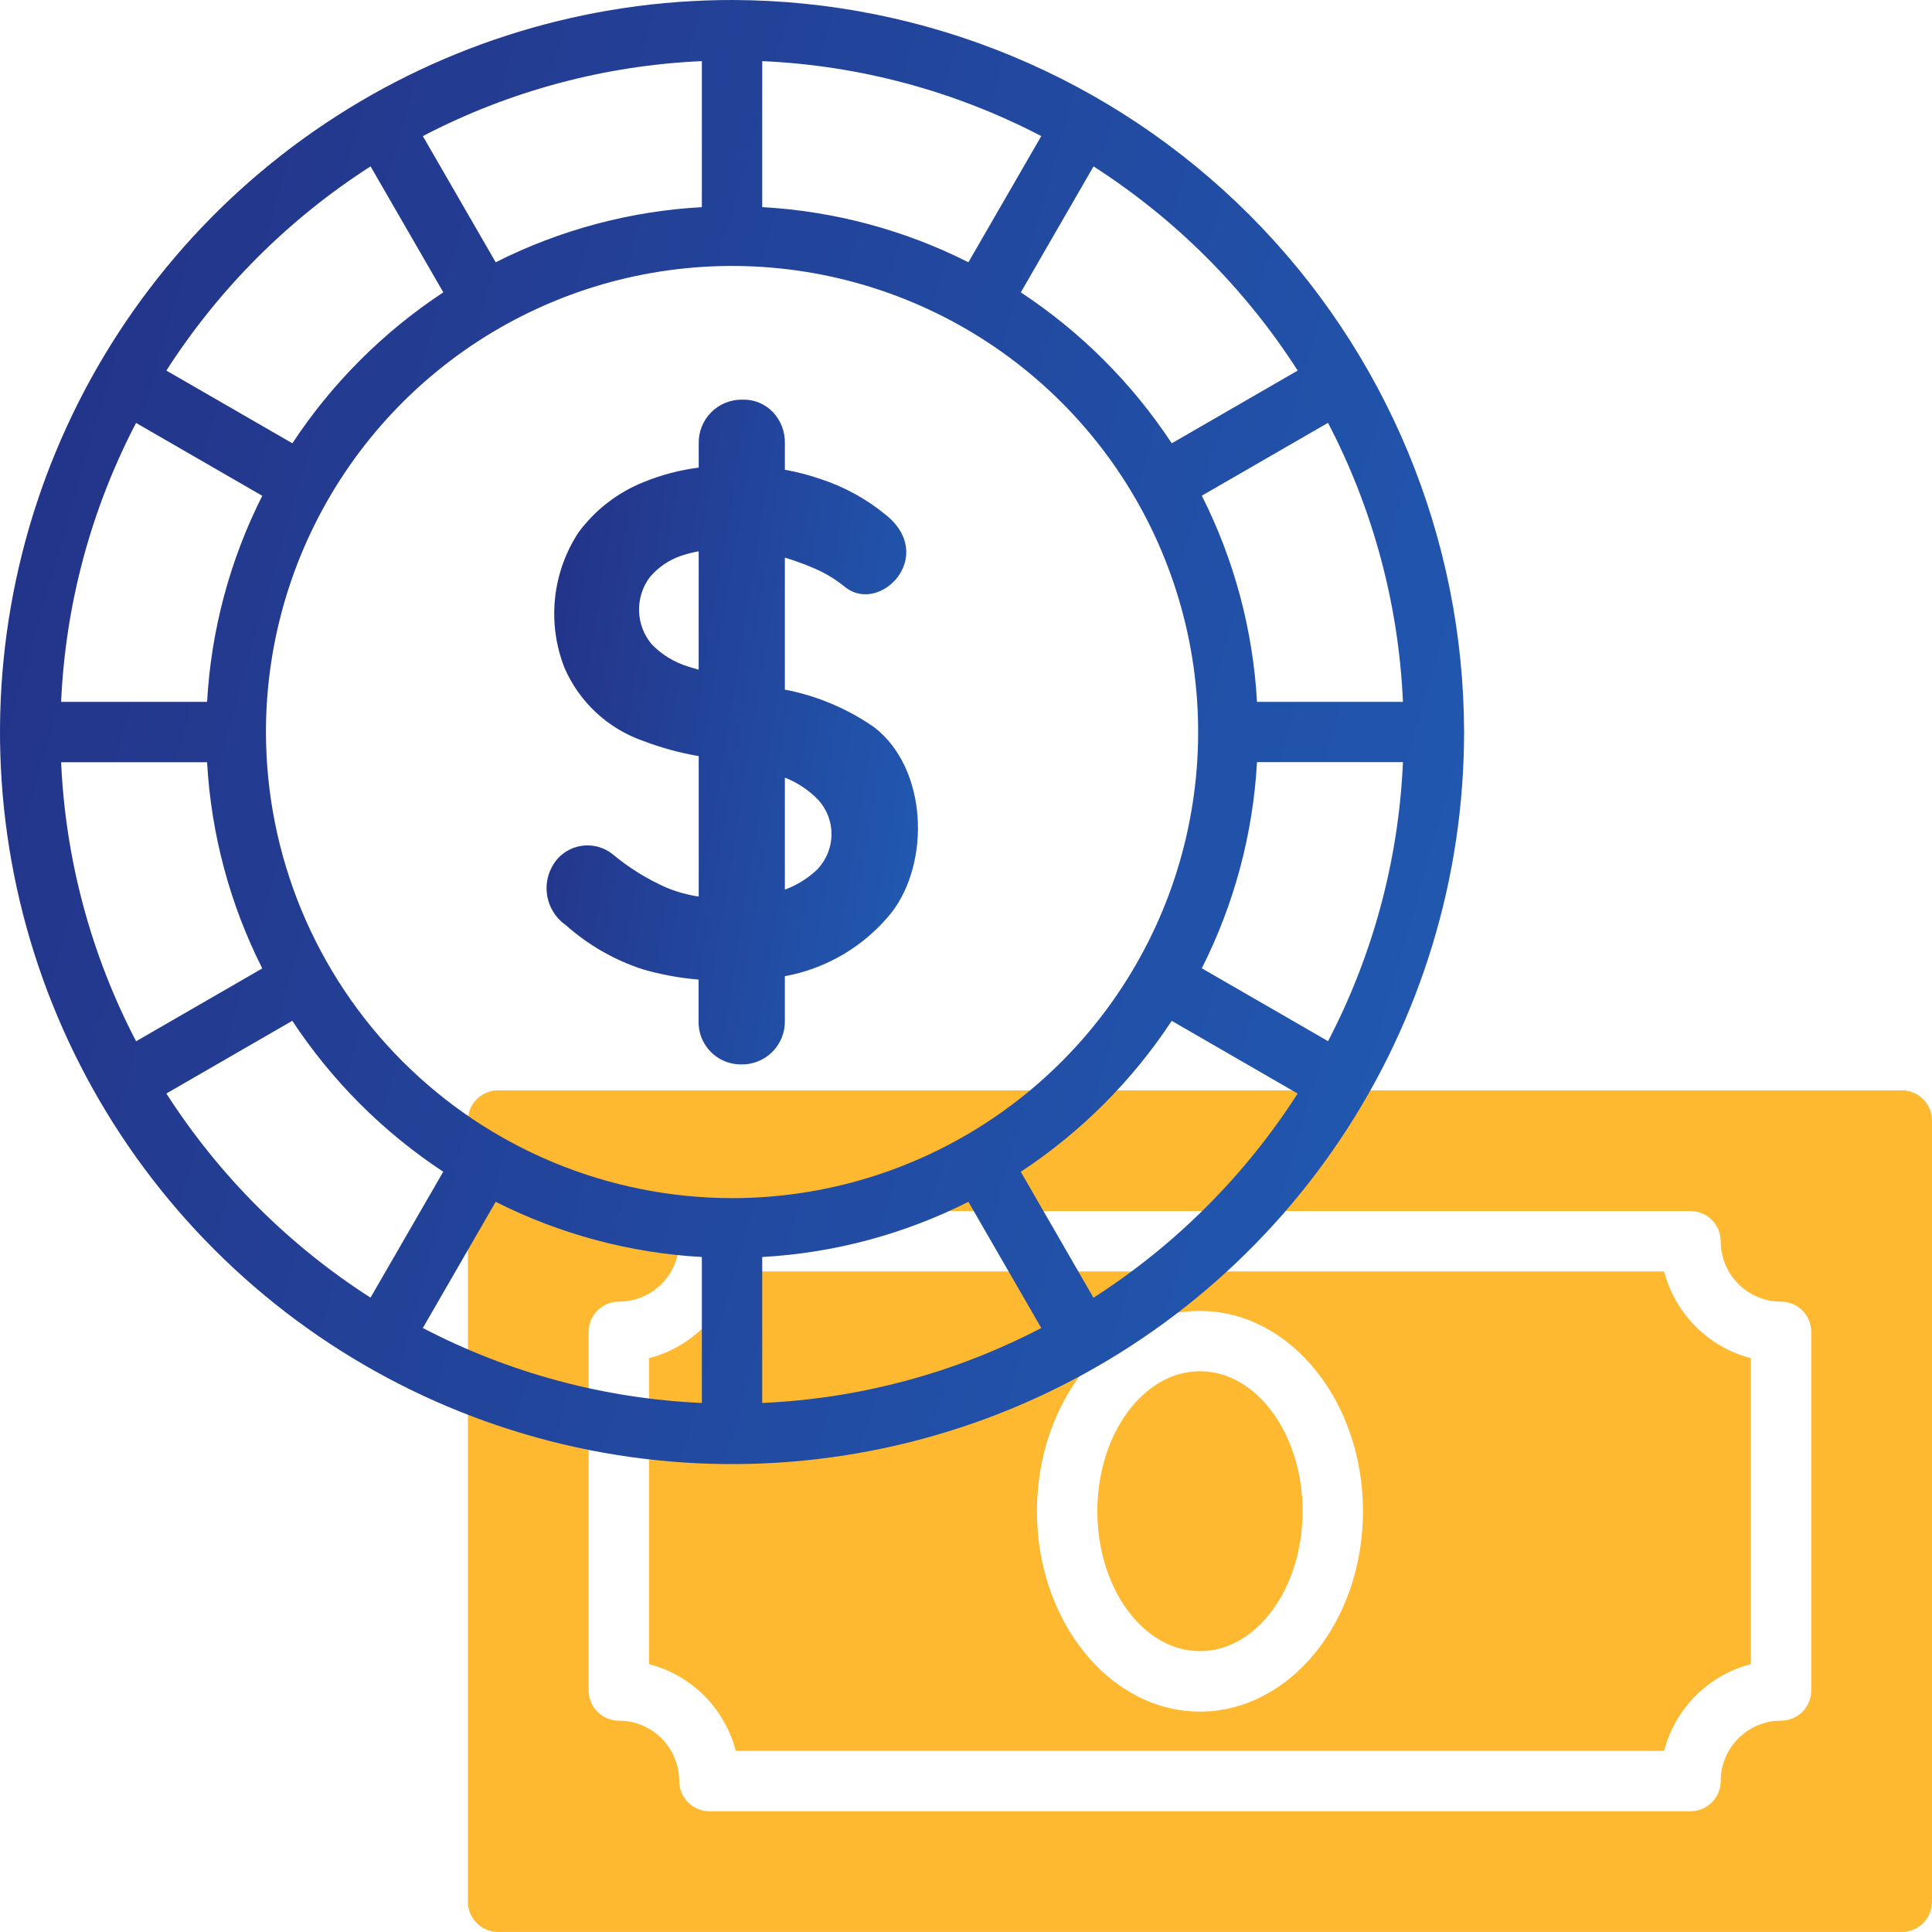
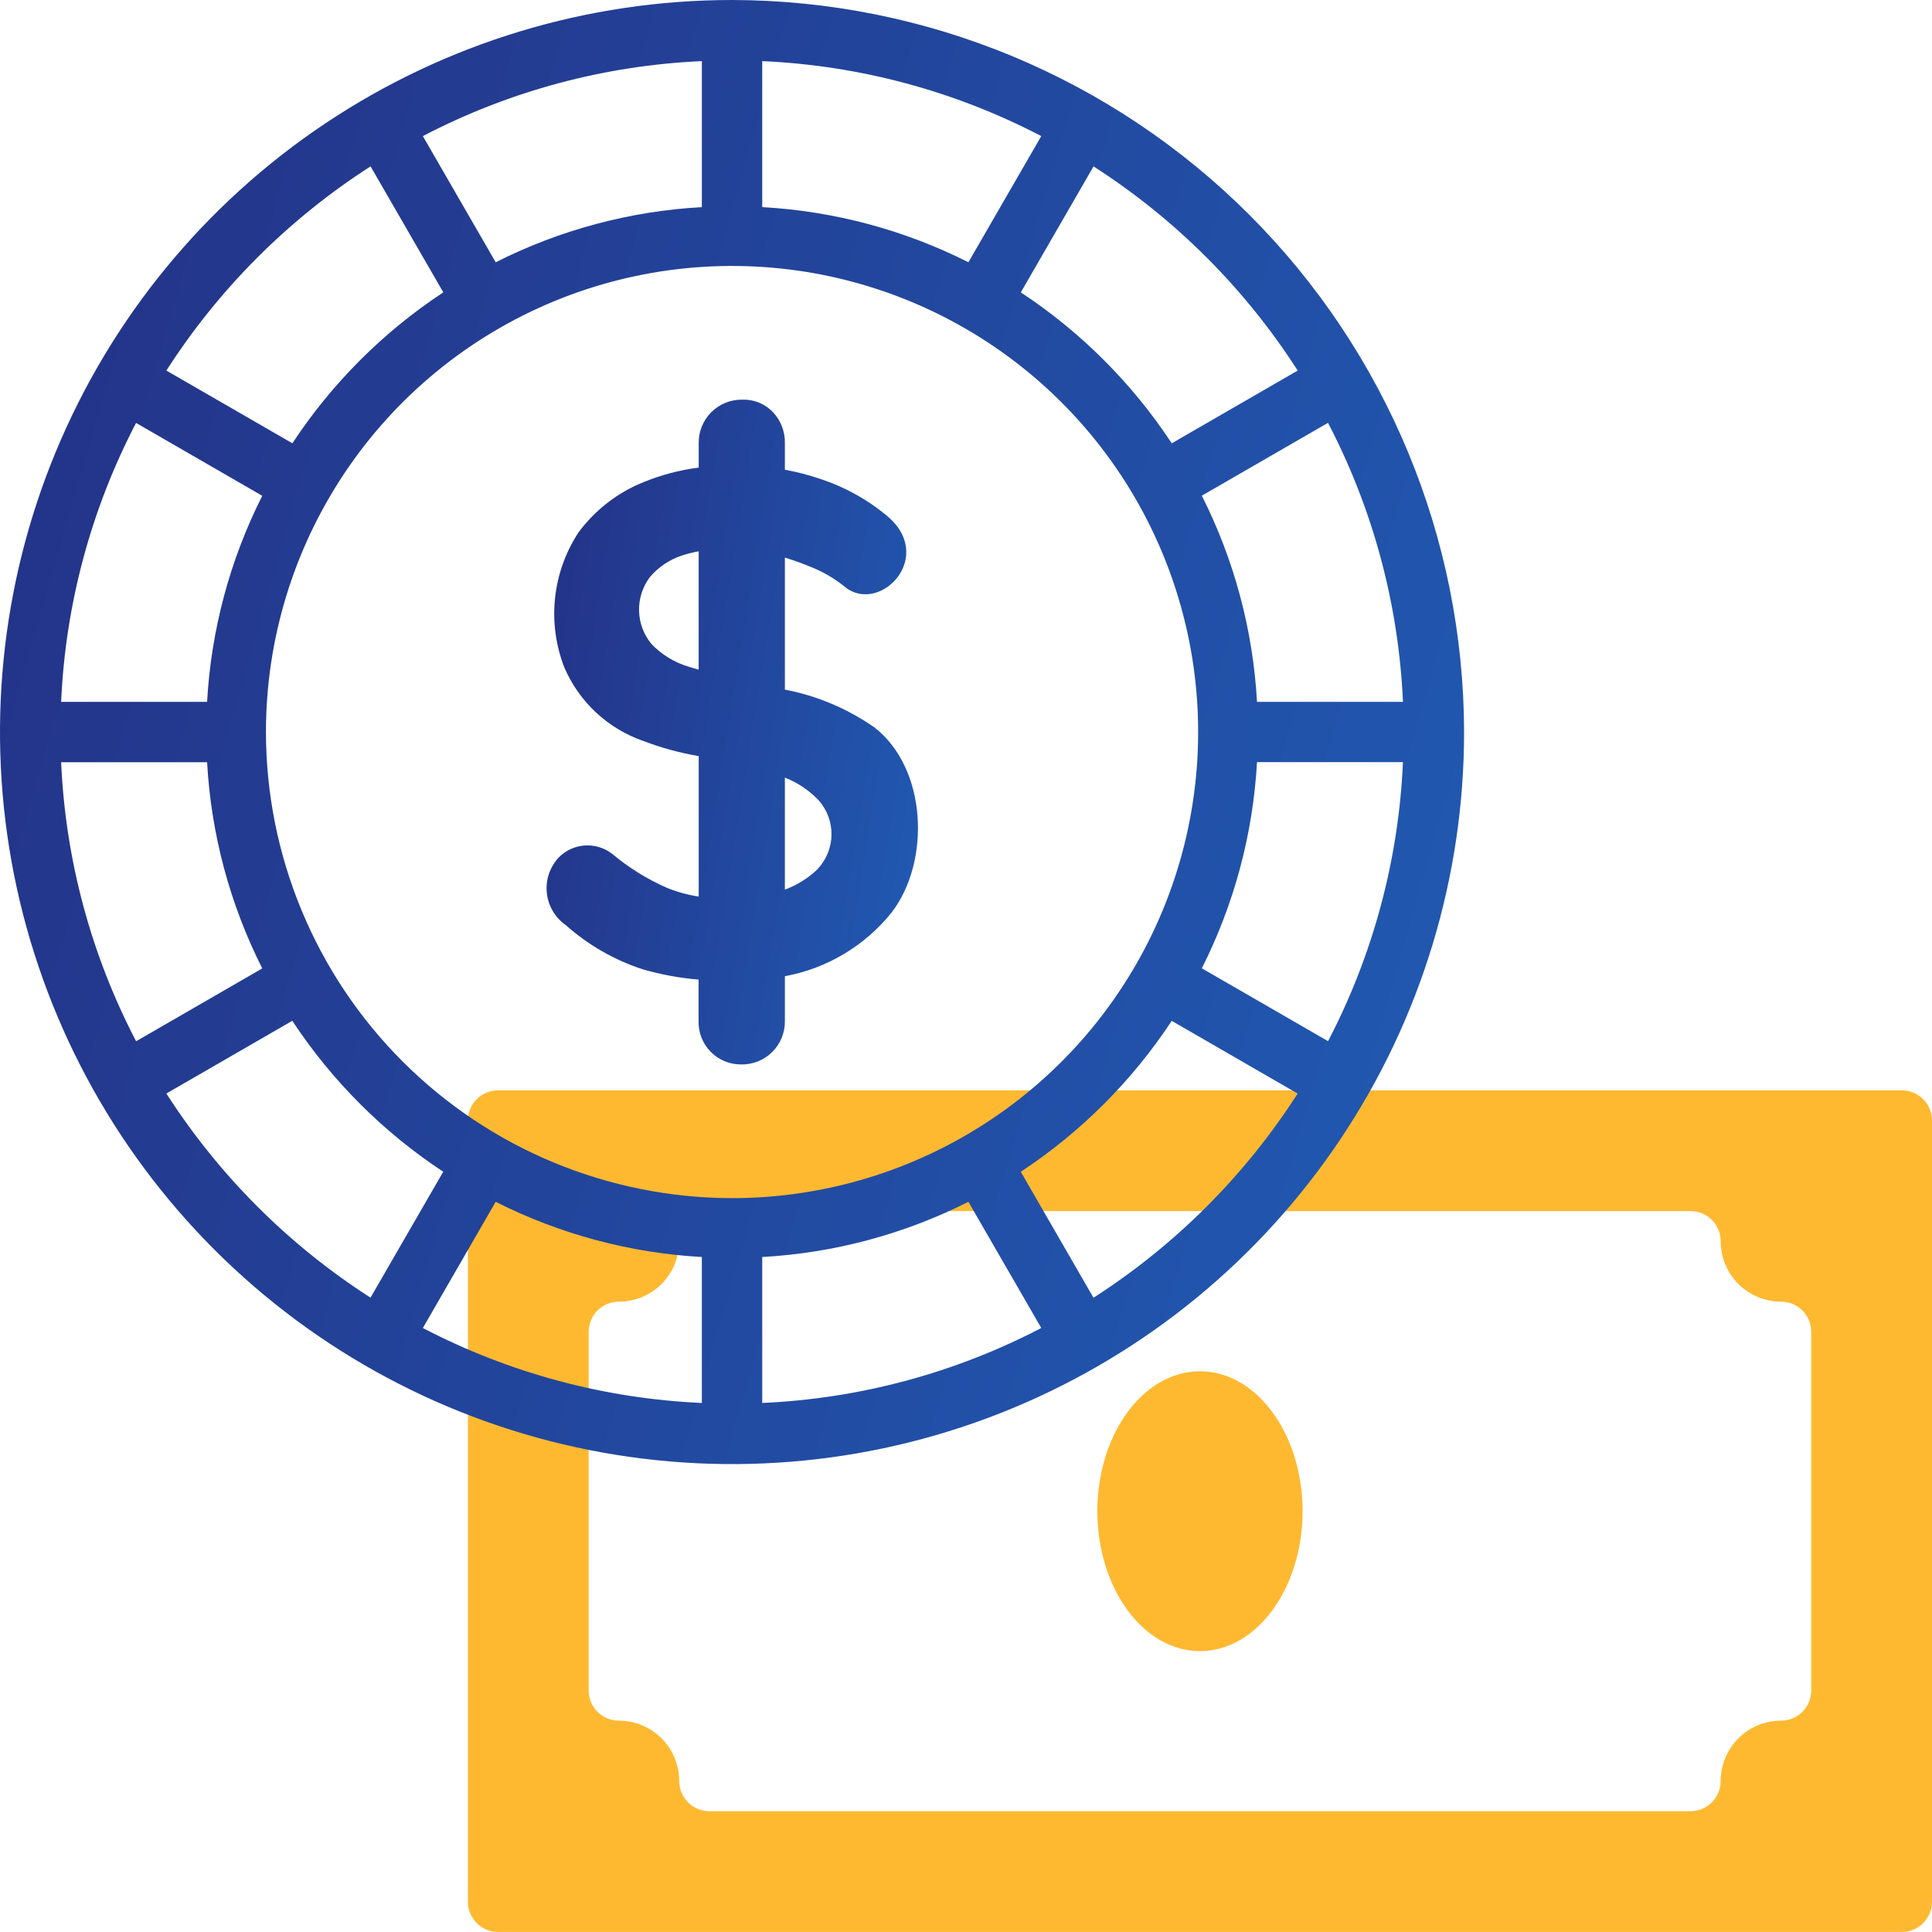
<svg xmlns="http://www.w3.org/2000/svg" width="72" height="72" viewBox="0 0 72 72" fill="none">
  <path d="M70.875 40.634H18.562C18.264 40.634 17.978 40.752 17.767 40.963C17.556 41.174 17.438 41.46 17.438 41.759V70.874C17.438 71.172 17.556 71.458 17.767 71.669C17.978 71.88 18.264 71.999 18.562 71.999H70.875C71.173 71.999 71.46 71.88 71.671 71.669C71.882 71.458 72 71.172 72 70.874V41.759C72 41.46 71.882 41.174 71.671 40.963C71.46 40.752 71.173 40.634 70.875 40.634ZM67.5 62.999C67.5 63.297 67.382 63.583 67.171 63.794C66.96 64.005 66.673 64.124 66.375 64.124C65.778 64.124 65.206 64.361 64.784 64.783C64.362 65.205 64.125 65.777 64.125 66.374C64.125 66.672 64.007 66.958 63.795 67.169C63.584 67.38 63.298 67.499 63 67.499H26.438C26.139 67.499 25.853 67.38 25.642 67.169C25.431 66.958 25.312 66.672 25.312 66.374C25.312 65.777 25.075 65.205 24.654 64.783C24.232 64.361 23.659 64.124 23.062 64.124C22.764 64.124 22.478 64.005 22.267 63.794C22.056 63.583 21.938 63.297 21.938 62.999V49.634C21.938 49.335 22.056 49.049 22.267 48.838C22.478 48.627 22.764 48.509 23.062 48.509C23.659 48.509 24.232 48.272 24.654 47.85C25.075 47.428 25.312 46.855 25.312 46.259C25.312 45.96 25.431 45.674 25.642 45.463C25.853 45.252 26.139 45.134 26.438 45.134H63C63.298 45.134 63.584 45.252 63.795 45.463C64.007 45.674 64.125 45.96 64.125 46.259C64.125 46.855 64.362 47.428 64.784 47.85C65.206 48.272 65.778 48.509 66.375 48.509C66.673 48.509 66.96 48.627 67.171 48.838C67.382 49.049 67.5 49.335 67.5 49.634V62.999Z" fill="#FFB931" />
  <path d="M44.719 51.102C42.612 51.102 40.895 53.442 40.895 56.317C40.895 59.193 42.609 61.533 44.719 61.533C46.83 61.533 48.544 59.193 48.544 56.317C48.544 53.442 46.827 51.102 44.719 51.102Z" fill="#FFB931" />
-   <path d="M62.018 47.384H27.42C27.217 48.161 26.811 48.871 26.243 49.439C25.674 50.007 24.965 50.413 24.188 50.616V62.017C24.965 62.219 25.675 62.625 26.243 63.193C26.811 63.761 27.217 64.471 27.42 65.249H62.018C62.22 64.471 62.626 63.761 63.194 63.193C63.763 62.625 64.472 62.219 65.25 62.017V50.616C64.472 50.413 63.763 50.007 63.195 49.439C62.627 48.871 62.22 48.161 62.018 47.384ZM44.719 63.786C41.371 63.786 38.644 60.437 38.644 56.321C38.644 52.204 41.367 48.855 44.719 48.855C48.07 48.855 50.794 52.204 50.794 56.321C50.794 60.437 48.067 63.786 44.719 63.786Z" fill="#FFB931" />
  <path d="M27.281 0C21.886 0 16.611 1.6 12.125 4.598C7.638 7.595 4.142 11.856 2.077 16.841C0.012 21.826 -0.528 27.311 0.524 32.604C1.577 37.896 4.175 42.757 7.991 46.572C11.806 50.387 16.667 52.986 21.959 54.038C27.251 55.091 32.736 54.551 37.721 52.486C42.706 50.421 46.967 46.924 49.965 42.438C52.962 37.952 54.562 32.677 54.562 27.281C54.55 20.05 51.672 13.118 46.558 8.004C41.445 2.891 34.513 0.012 27.281 0V0ZM52.284 26.156H46.845C46.696 23.481 45.996 20.865 44.788 18.473L49.491 15.758C51.171 18.978 52.124 22.528 52.284 26.156ZM48.361 13.81L43.668 16.521C42.194 14.284 40.28 12.37 38.043 10.896L40.753 6.201C43.807 8.161 46.402 10.757 48.361 13.81ZM28.406 2.278C32.035 2.438 35.584 3.392 38.805 5.072L36.09 9.774C33.698 8.567 31.082 7.867 28.406 7.719V2.278ZM26.156 2.278V7.719C23.481 7.867 20.865 8.567 18.473 9.774L15.758 5.072C18.978 3.392 22.528 2.438 26.156 2.278ZM13.81 6.2L16.521 10.895C14.284 12.369 12.37 14.283 10.896 16.52L6.2 13.81C8.16 10.756 10.756 8.16 13.81 6.2ZM5.072 15.762L9.774 18.477C8.567 20.868 7.867 23.482 7.718 26.156H2.278C2.438 22.528 3.392 18.978 5.072 15.758V15.762ZM2.278 28.406H7.718C7.866 31.082 8.566 33.698 9.774 36.09L5.072 38.805C3.392 35.584 2.438 32.035 2.278 28.406ZM6.2 40.752L10.893 38.042C12.368 40.279 14.281 42.193 16.518 43.667L13.808 48.36C10.755 46.4 8.16 43.805 6.2 40.752ZM26.156 52.284C22.528 52.124 18.978 51.17 15.758 49.491L18.473 44.788C20.865 45.996 23.481 46.696 26.156 46.845V52.284ZM9.911 27.281C9.911 23.846 10.93 20.488 12.839 17.631C14.747 14.774 17.46 12.548 20.634 11.233C23.808 9.919 27.3 9.575 30.67 10.245C34.039 10.915 37.135 12.57 39.564 14.999C41.993 17.428 43.647 20.523 44.318 23.892C44.988 27.262 44.644 30.755 43.329 33.928C42.014 37.102 39.788 39.815 36.931 41.724C34.075 43.633 30.717 44.651 27.281 44.651C22.676 44.646 18.261 42.815 15.004 39.558C11.748 36.302 9.916 31.887 9.911 27.281ZM28.406 52.284V46.845C31.082 46.696 33.698 45.996 36.09 44.788L38.805 49.491C35.584 51.17 32.035 52.124 28.406 52.284ZM40.751 48.363L38.042 43.669C40.279 42.195 42.193 40.281 43.667 38.044L48.359 40.754C46.4 43.808 43.805 46.403 40.751 48.363ZM49.491 38.8L44.788 36.086C45.996 33.693 46.696 31.077 46.845 28.402H52.284C52.125 32.032 51.172 35.583 49.491 38.805V38.8Z" fill="url(#paint0_linear)" />
  <path d="M32.592 27.112C31.59 26.412 30.451 25.93 29.25 25.7V20.78C29.632 20.897 30.008 21.035 30.375 21.194C30.79 21.375 31.177 21.614 31.526 21.903C32.831 22.884 34.92 20.703 32.997 19.175C32.279 18.588 31.458 18.139 30.576 17.85C30.143 17.702 29.7 17.587 29.25 17.506V16.526C29.262 16.095 29.103 15.676 28.808 15.362C28.662 15.208 28.486 15.087 28.29 15.006C28.094 14.925 27.883 14.887 27.671 14.894C27.456 14.89 27.241 14.929 27.041 15.009C26.841 15.089 26.66 15.21 26.507 15.362C26.355 15.514 26.235 15.696 26.154 15.896C26.074 16.096 26.034 16.31 26.039 16.526V17.426C25.331 17.516 24.638 17.699 23.978 17.97C23.013 18.358 22.176 19.007 21.558 19.843C21.074 20.581 20.775 21.424 20.684 22.302C20.593 23.179 20.714 24.065 21.036 24.887C21.311 25.52 21.714 26.09 22.22 26.56C22.727 27.029 23.325 27.389 23.978 27.615C24.645 27.87 25.335 28.058 26.039 28.177V33.412C25.63 33.351 25.231 33.241 24.849 33.084C24.118 32.763 23.436 32.34 22.824 31.828C22.53 31.596 22.159 31.482 21.785 31.509C21.412 31.536 21.061 31.703 20.804 31.975C20.644 32.152 20.524 32.36 20.45 32.587C20.377 32.813 20.353 33.053 20.38 33.289C20.406 33.526 20.483 33.754 20.605 33.959C20.726 34.163 20.89 34.34 21.085 34.476C21.916 35.216 22.89 35.776 23.948 36.122C24.628 36.319 25.328 36.448 26.034 36.506V38.036C26.027 38.247 26.062 38.458 26.137 38.656C26.213 38.854 26.328 39.034 26.475 39.187C26.622 39.339 26.798 39.46 26.993 39.543C27.188 39.626 27.398 39.668 27.609 39.668C27.826 39.674 28.041 39.636 28.242 39.556C28.444 39.477 28.627 39.357 28.78 39.204C28.934 39.051 29.054 38.869 29.135 38.668C29.216 38.467 29.255 38.252 29.25 38.036V36.381C30.822 36.092 32.237 35.245 33.236 33.996C34.679 32.107 34.562 28.65 32.592 27.112ZM26.037 24.957C25.905 24.917 25.758 24.88 25.635 24.837C25.122 24.679 24.658 24.394 24.285 24.008C23.993 23.66 23.828 23.223 23.816 22.769C23.804 22.315 23.946 21.87 24.219 21.507C24.534 21.135 24.946 20.857 25.409 20.704C25.614 20.636 25.825 20.584 26.038 20.546L26.037 24.957ZM30.478 32.383C30.127 32.722 29.708 32.985 29.25 33.154V28.979C29.725 29.166 30.154 29.453 30.506 29.822C30.821 30.175 30.993 30.632 30.988 31.105C30.983 31.578 30.801 32.031 30.478 32.377V32.383Z" fill="url(#paint1_linear)" />
  <defs>
    <linearGradient id="paint0_linear" x1="6.252" y1="-59.239" x2="149.204" y2="-18.029" gradientUnits="userSpaceOnUse">
      <stop stop-color="#242A7E" />
      <stop offset="1" stop-color="#1E88E5" />
    </linearGradient>
    <linearGradient id="paint1_linear" x1="21.955" y1="-12.005" x2="60.237" y2="-5.84" gradientUnits="userSpaceOnUse">
      <stop stop-color="#242A7E" />
      <stop offset="1" stop-color="#1E88E5" />
    </linearGradient>
  </defs>
</svg>